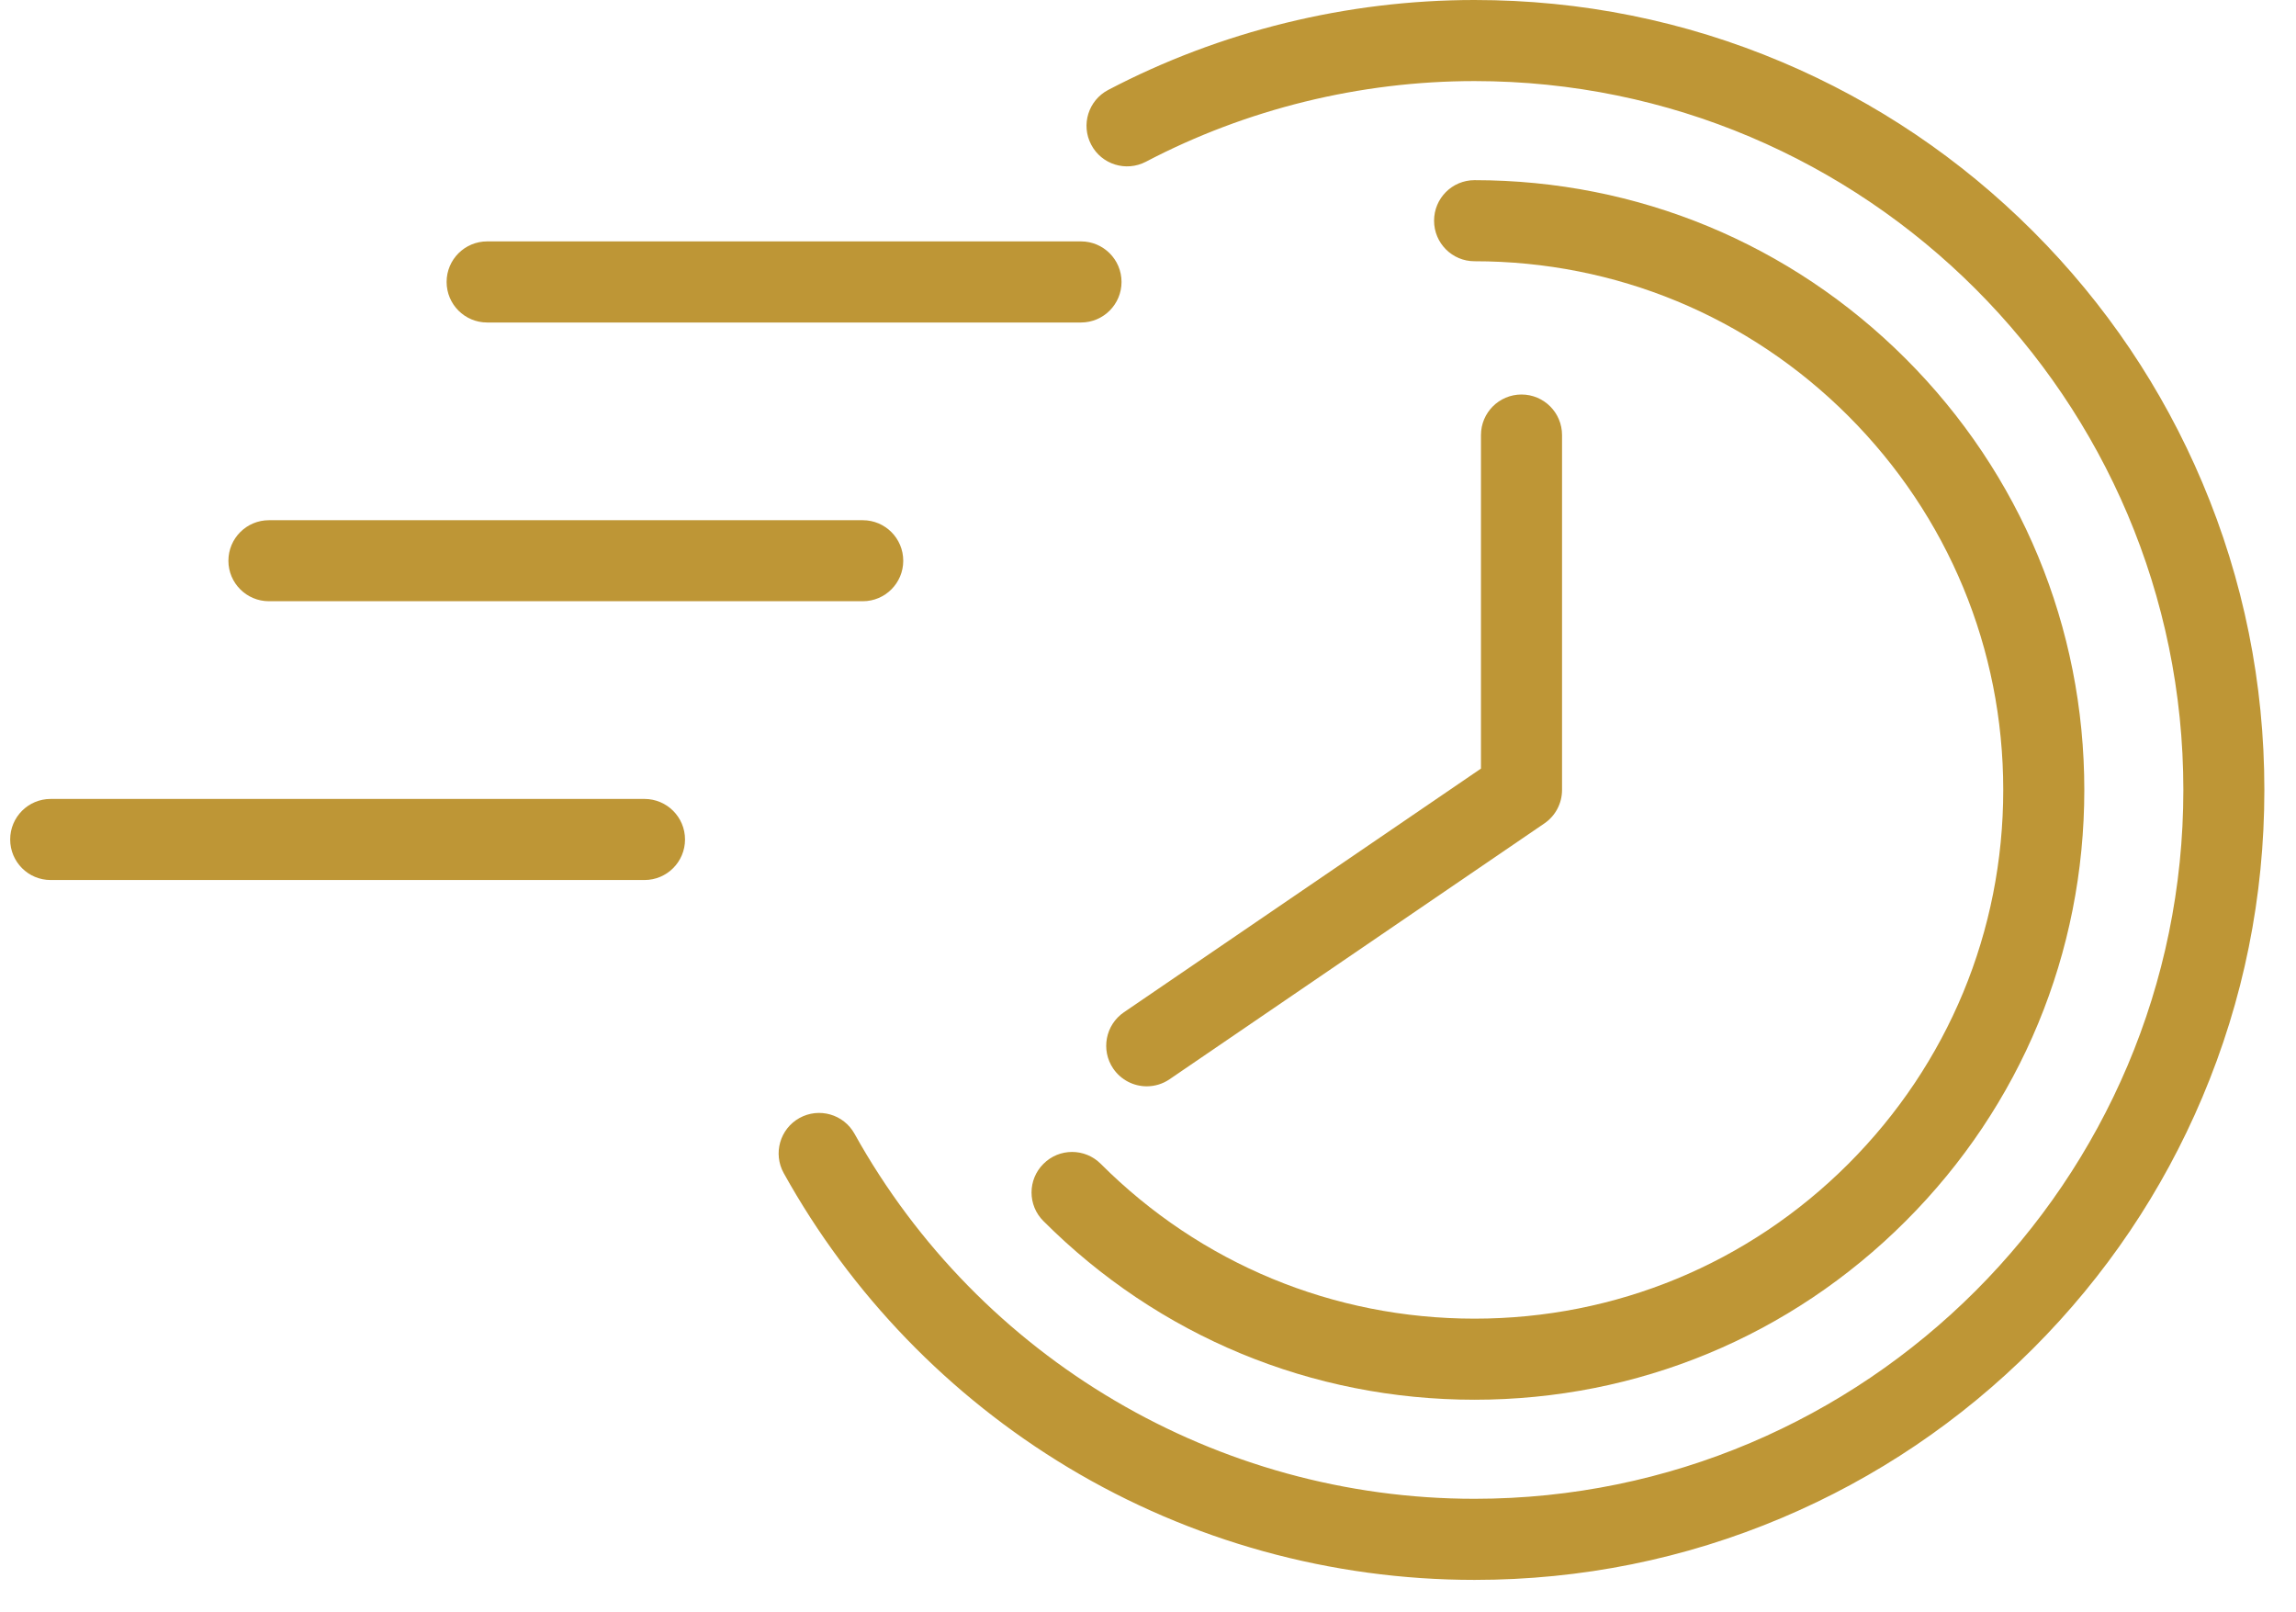
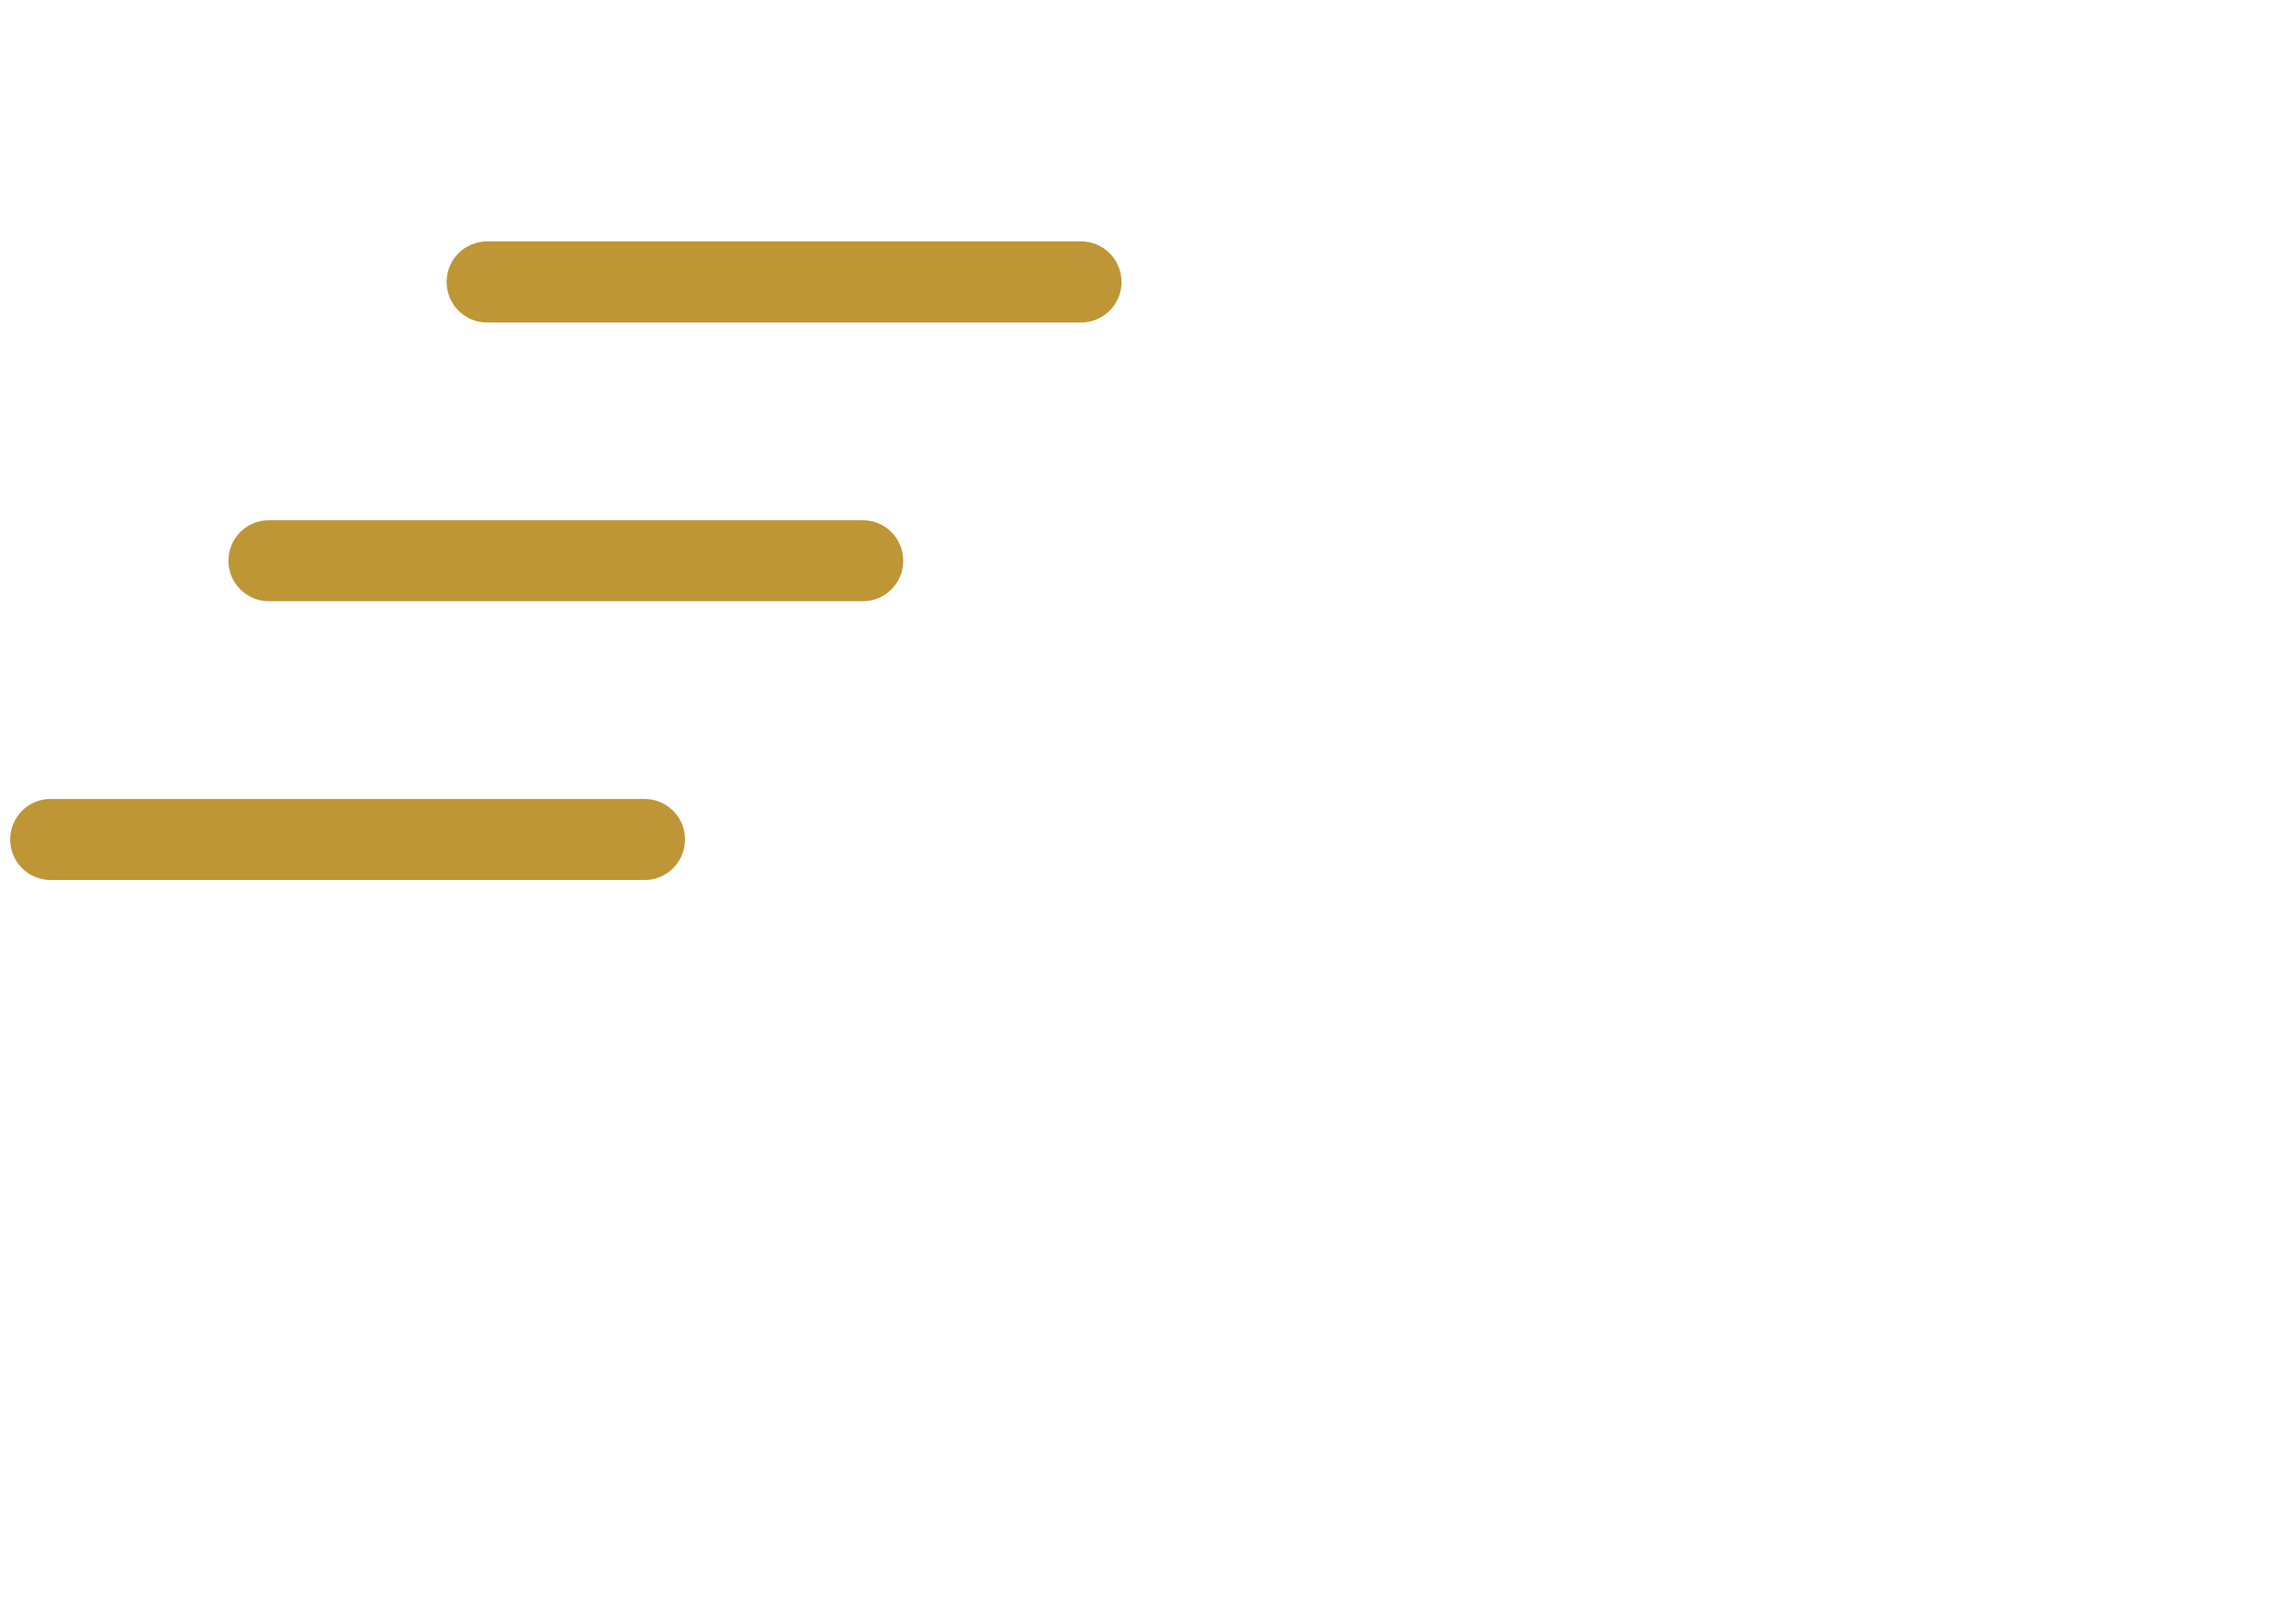
<svg xmlns="http://www.w3.org/2000/svg" width="141" viewBox="0 0 105.75 74.25" height="99" preserveAspectRatio="xMidYMid meet">
  <defs>
    <clipPath id="ddf086c3e6">
      <path d="M 35.828 0 L 104.293 0 L 104.293 72.758 L 35.828 72.758 Z M 35.828 0 " />
    </clipPath>
    <clipPath id="150d4b2b8f">
      <path d="M 0.406 36 L 32 36 L 32 41 L 0.406 41 Z M 0.406 36 " />
    </clipPath>
  </defs>
  <g id="74d348fbc0">
    <g clip-rule="nonzero" clip-path="url(#ddf086c3e6)">
-       <path style=" stroke:none;fill-rule:nonzero;fill:#be9636;fill-opacity:1;" d="M 101.434 22.219 C 99.602 17.887 96.98 13.996 93.641 10.656 C 90.301 7.316 86.41 4.691 82.078 2.859 C 77.59 0.961 72.824 0 67.914 0 C 62.043 0 56.207 1.434 51.043 4.141 C 50.129 4.621 49.777 5.75 50.258 6.66 C 50.734 7.574 51.863 7.926 52.777 7.449 C 57.41 5.02 62.645 3.734 67.914 3.734 C 85.918 3.734 100.562 18.379 100.562 36.379 C 100.562 54.379 85.918 69.023 67.914 69.023 C 56.066 69.023 45.125 62.582 39.359 52.215 C 38.859 51.312 37.723 50.988 36.82 51.488 C 35.922 51.988 35.598 53.125 36.098 54.027 C 39.195 59.605 43.727 64.293 49.199 67.582 C 54.836 70.969 61.309 72.758 67.914 72.758 C 72.824 72.758 77.59 71.797 82.078 69.898 C 86.41 68.066 90.301 65.441 93.641 62.102 C 96.98 58.762 99.602 54.871 101.434 50.539 C 103.332 46.055 104.293 41.289 104.293 36.379 C 104.293 31.469 103.332 26.703 101.434 22.219 " />
-     </g>
-     <path style=" stroke:none;fill-rule:nonzero;fill:#be9636;fill-opacity:1;" d="M 67.914 60.727 C 61.41 60.727 55.297 58.195 50.699 53.598 C 49.969 52.867 48.785 52.867 48.059 53.598 C 47.328 54.324 47.328 55.508 48.059 56.234 C 53.363 61.539 60.414 64.461 67.914 64.461 C 75.418 64.461 82.469 61.539 87.773 56.234 C 93.078 50.934 96 43.879 96 36.379 C 96 28.879 93.078 21.824 87.773 16.52 C 82.469 11.219 75.418 8.297 67.914 8.297 C 66.883 8.297 66.051 9.133 66.051 10.164 C 66.051 11.195 66.883 12.031 67.914 12.031 C 74.418 12.031 80.535 14.562 85.133 19.16 C 89.73 23.762 92.266 29.875 92.266 36.379 C 92.266 42.883 89.73 48.996 85.133 53.598 C 80.535 58.195 74.418 60.727 67.914 60.727 " />
+       </g>
    <path style=" stroke:none;fill-rule:nonzero;fill:#be9636;fill-opacity:1;" d="M 22.438 14.852 L 49.789 14.852 C 50.82 14.852 51.656 14.016 51.656 12.984 C 51.656 11.953 50.82 11.117 49.789 11.117 L 22.438 11.117 C 21.406 11.117 20.57 11.953 20.57 12.984 C 20.57 14.016 21.406 14.852 22.438 14.852 " />
    <path style=" stroke:none;fill-rule:nonzero;fill:#be9636;fill-opacity:1;" d="M 12.387 27.688 L 39.738 27.688 C 40.77 27.688 41.602 26.852 41.602 25.824 C 41.602 24.793 40.77 23.957 39.738 23.957 L 12.387 23.957 C 11.355 23.957 10.52 24.793 10.52 25.824 C 10.52 26.852 11.355 27.688 12.387 27.688 " />
    <g clip-rule="nonzero" clip-path="url(#150d4b2b8f)">
      <path style=" stroke:none;fill-rule:nonzero;fill:#be9636;fill-opacity:1;" d="M 29.684 36.793 L 2.332 36.793 C 1.301 36.793 0.469 37.629 0.469 38.66 C 0.469 39.691 1.301 40.527 2.332 40.527 L 29.684 40.527 C 30.715 40.527 31.551 39.691 31.551 38.66 C 31.551 37.629 30.715 36.793 29.684 36.793 " />
    </g>
-     <path style=" stroke:none;fill-rule:nonzero;fill:#be9636;fill-opacity:1;" d="M 51.273 49.211 C 51.637 49.742 52.223 50.027 52.816 50.027 C 53.18 50.027 53.547 49.922 53.867 49.703 L 71.129 37.922 C 71.641 37.574 71.945 36.996 71.945 36.379 L 71.945 20.035 C 71.945 19.004 71.109 18.168 70.078 18.168 C 69.047 18.168 68.211 19.004 68.211 20.035 L 68.211 35.395 L 51.766 46.617 C 50.914 47.199 50.695 48.359 51.273 49.211 " />
  </g>
</svg>